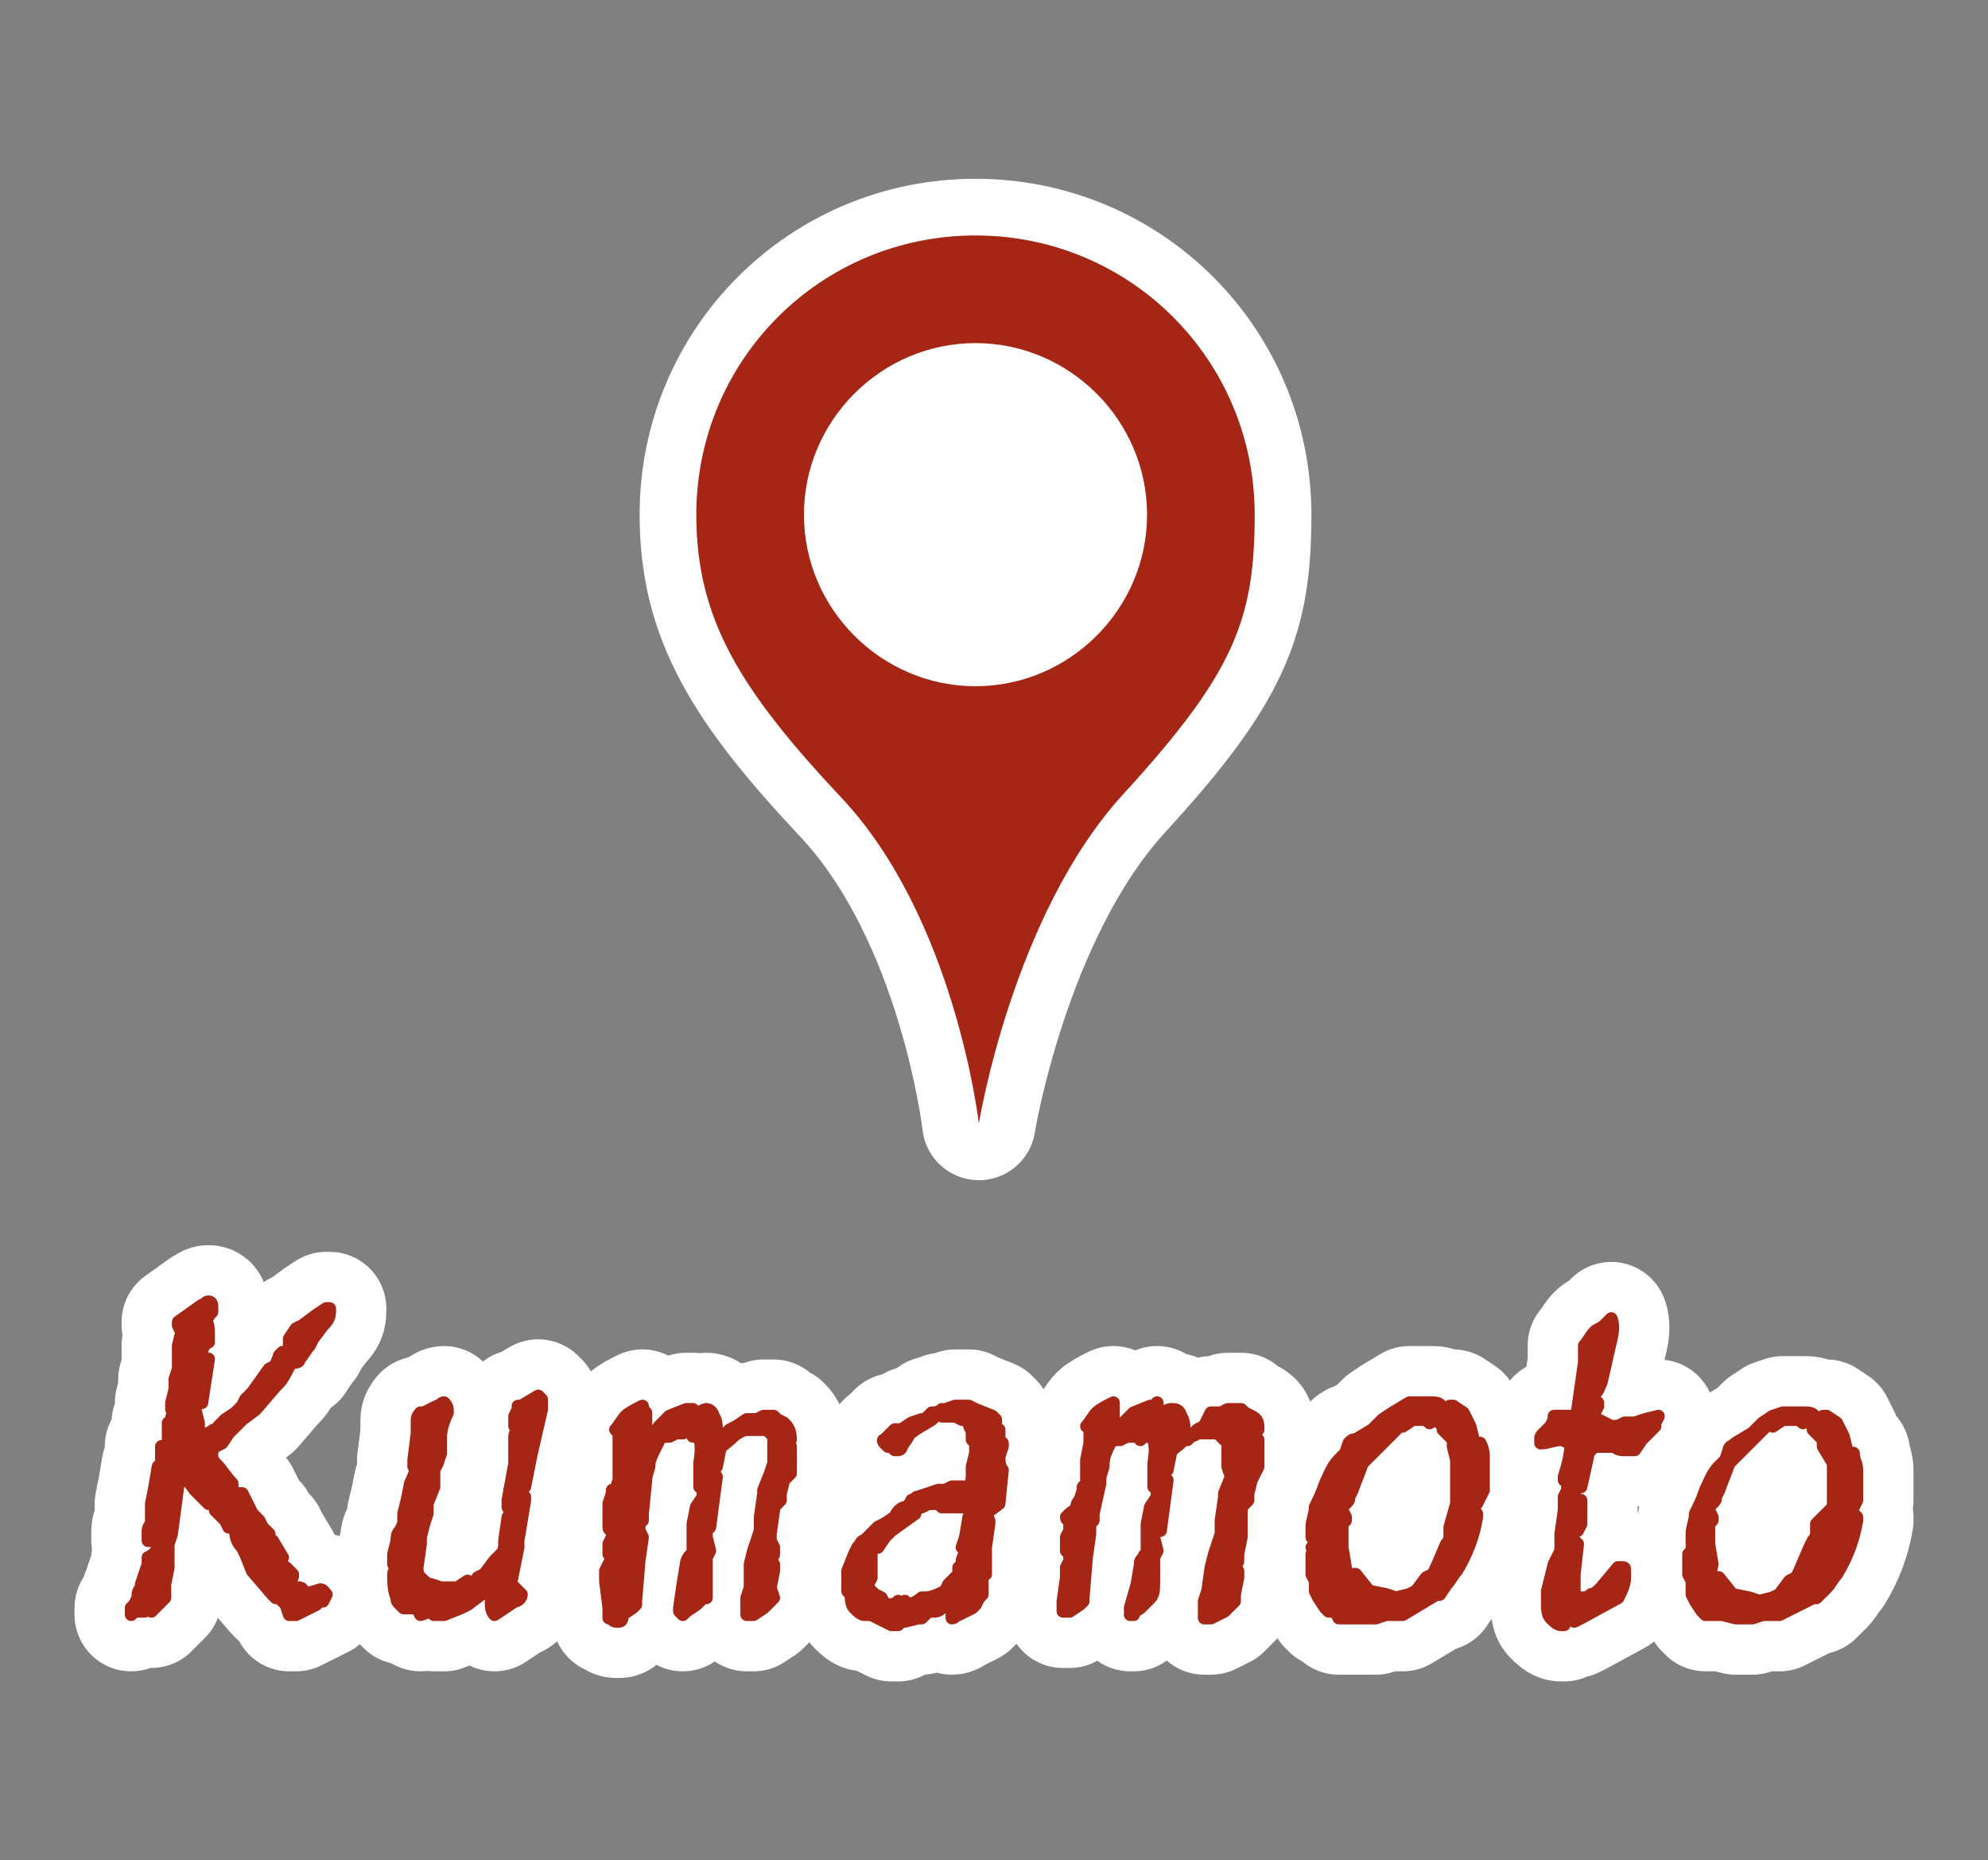
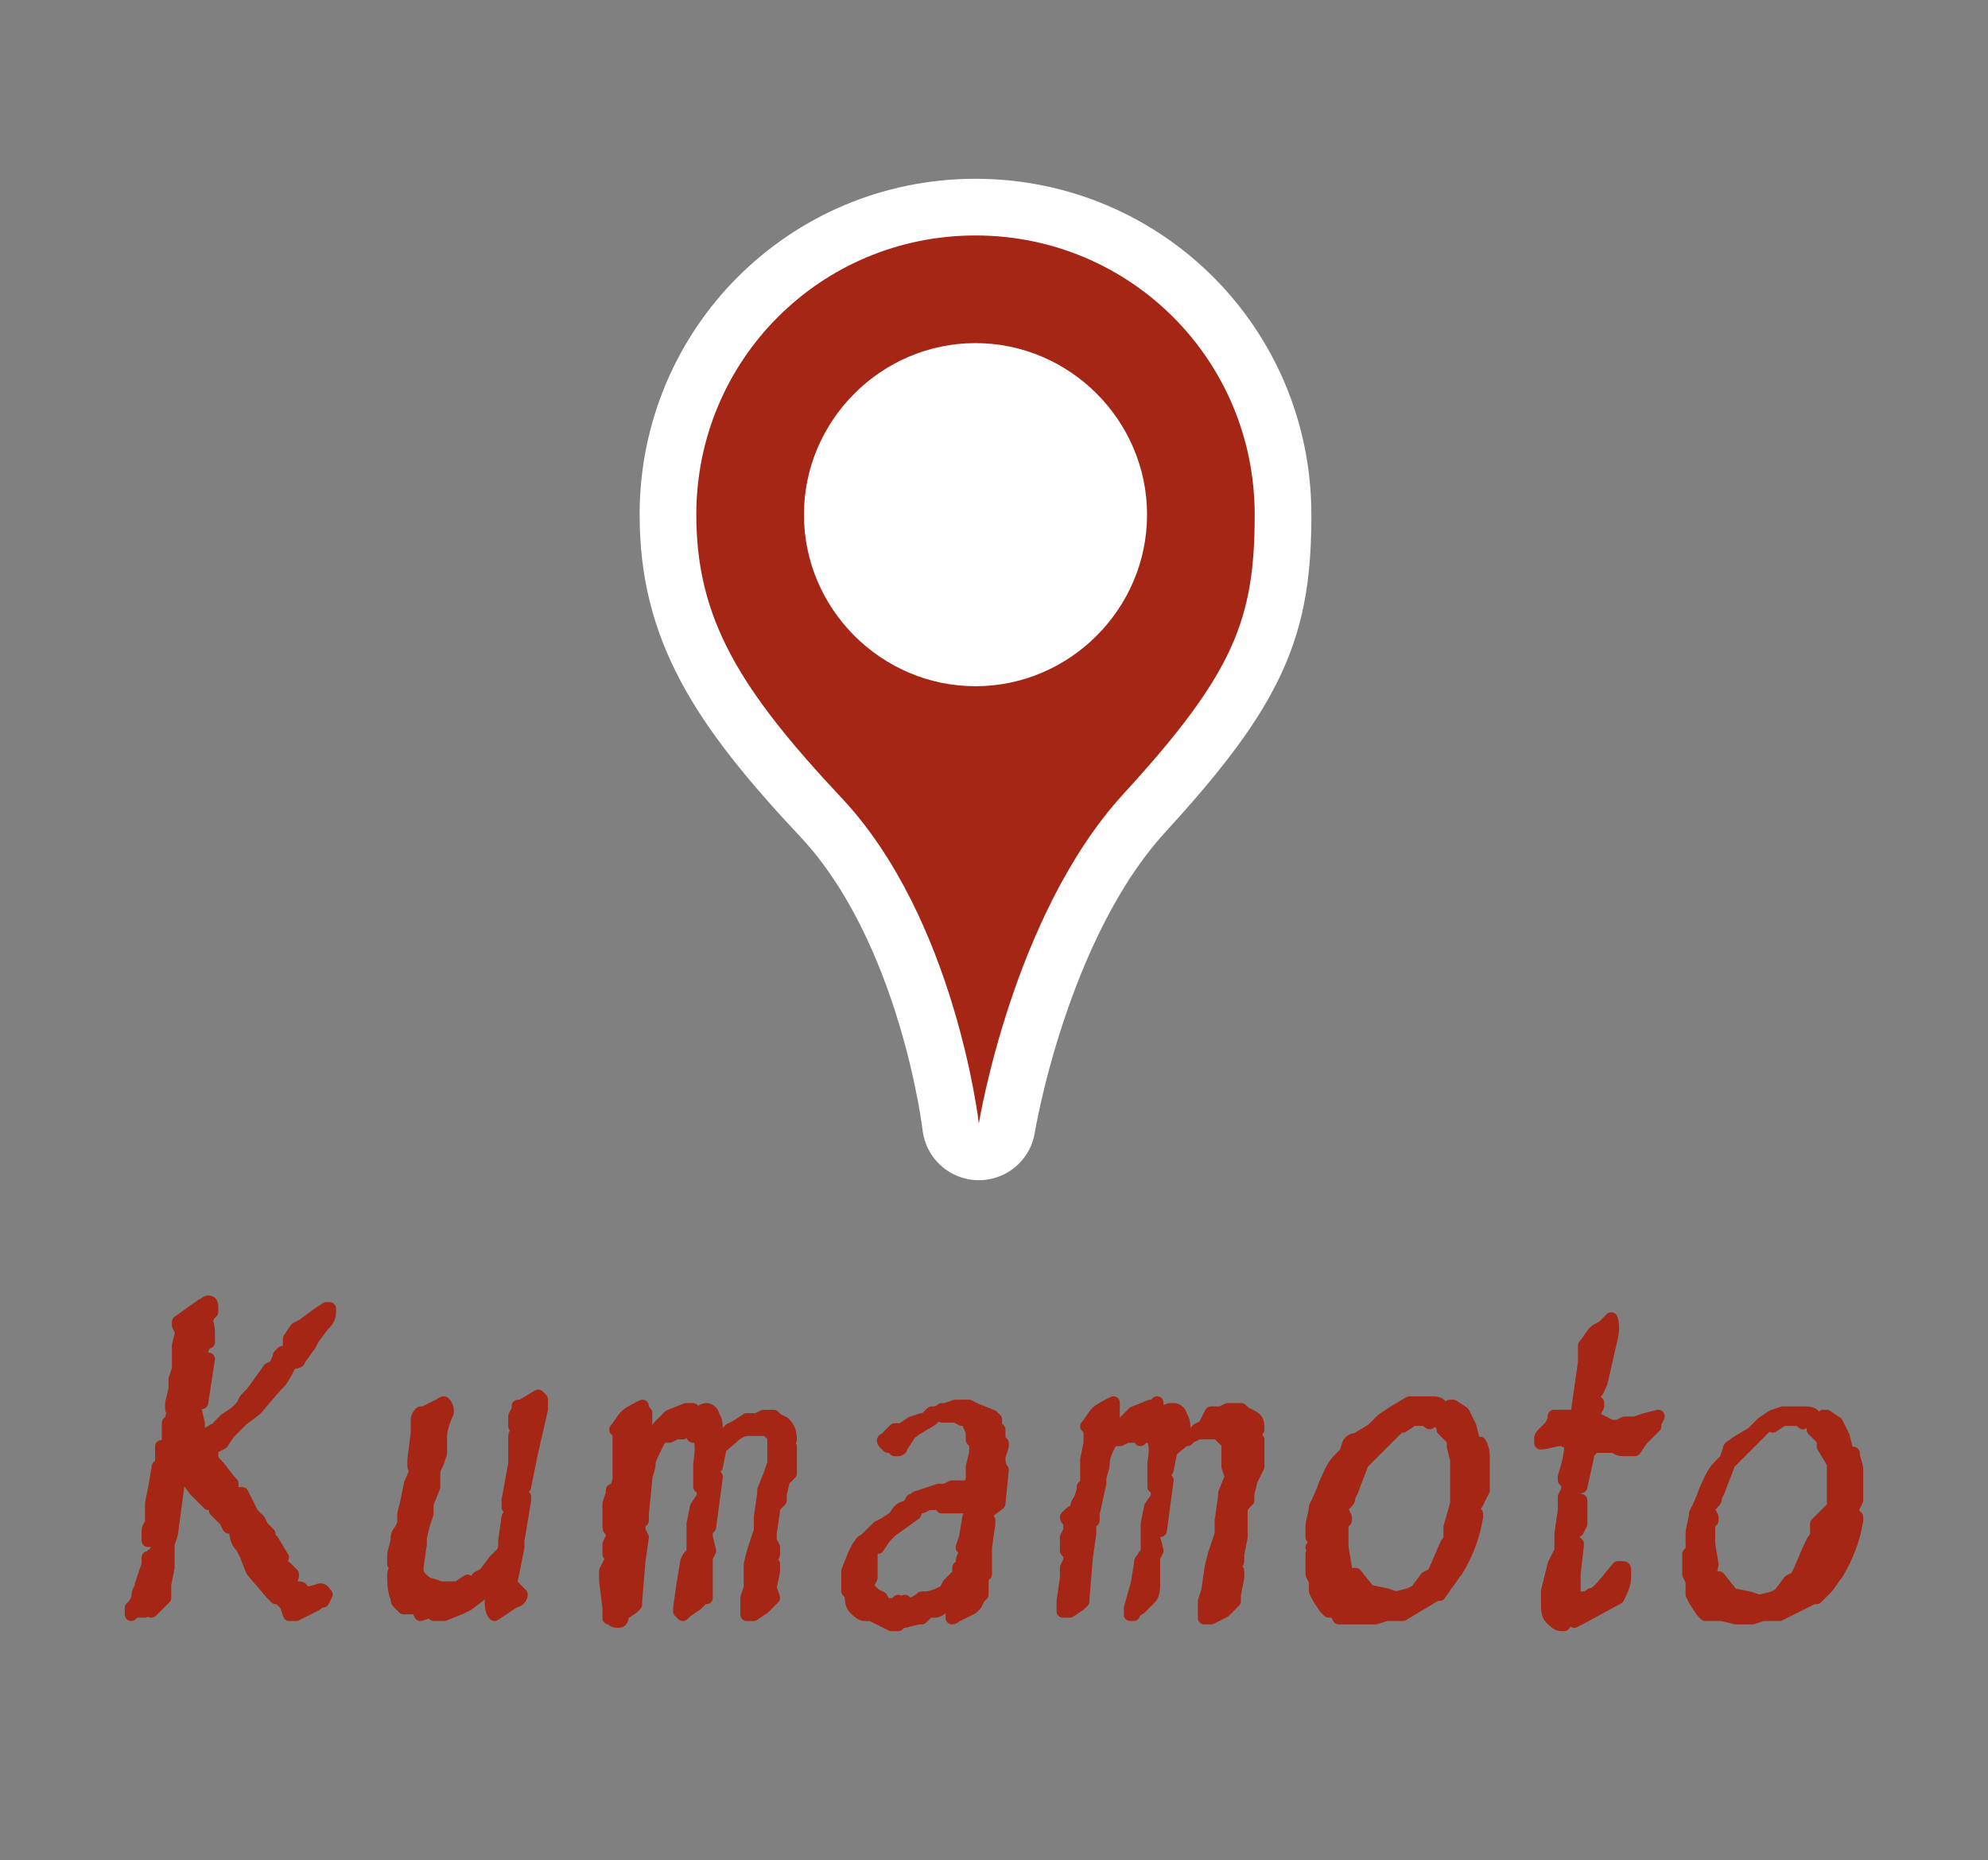
<svg xmlns="http://www.w3.org/2000/svg" version="1.1" id="レイヤー_1" x="0px" y="0px" viewBox="0 0 59.1 55.3" style="enable-background:new 0 0 59.1 55.3;" xml:space="preserve">
  <rect x="0" y="0" width="59.1" height="55.3" fill="#808080" stroke="none" />
  <style type="text/css">
	.st0{fill:none;}
	.st1{fill:#FFFFFF;stroke:#FFFFFF;stroke-width:3.37;stroke-linecap:round;stroke-linejoin:round;}
	.st2{fill:#A52615;}
	.st3{fill:#FFFFFF;}
	.st4{fill:#A52615;stroke:#A52615;stroke-width:0.38;stroke-linecap:round;stroke-linejoin:round;}
</style>
-   <path class="st0" d="M0,0h59.1v55.3H0V0z" />
-   <path class="st1" d="M9.7,47.4l-0.1,0.2l0,0l0,0c-0.1,0-0.1,0-0.2,0.1C9.2,47.8,9,47.9,8.8,48H8.7L8.7,48l-0.1,0l-0.1-0.3l-0.1-0.1  l-0.1-0.1H8.2l-0.1-0.1l-0.6-0.7l-0.2-0.5L7.2,46c-0.2-0.2-0.2-0.4-0.2-0.6H6.8l-0.1-0.2L6.5,45c0,0-0.1-0.1-0.1-0.1v-0.4  c-0.1,0.1-0.2,0.2-0.2,0.2l0,0L6,44.5l-0.2-0.2l-0.3-0.4l-0.1-0.1l-0.1,0.3l-0.2,1.5L5,45.9l0,0v0.7l-0.1,0.5v0.1l0,0v0.3l-0.2,0.2  l-0.2,0.2v-0.1l-0.2,0.1H4L3.9,48v-0.2L4,47.7c0.1-0.2,0.1-0.2,0.1-0.3c0,0,0-0.1,0.1-0.2v-0.1l0.2-0.6v-0.2c0.1,0,0.1-0.1,0.2-0.1  c0-0.1,0.1-0.1,0.1-0.2v-0.2H4.4v-0.3c0-0.1,0.1-0.2,0.1-0.2v-0.2c0-0.1,0-0.2,0-0.3v-0.1l0.1-0.5l0.1-0.6l0.1-0.1v-0.5L5.1,43  L5,42.9v-0.6c0.1,0,0.1-0.1,0.1-0.1c0-0.1,0-0.1,0.1-0.2l-0.1-0.1v-0.2l0.1-0.4V41l0.1-0.3l0-0.2V40l0.1-0.4l-0.1-0.2v-0.1L6,38.8  c0.1,0,0.1-0.1,0.2-0.1c0.1,0,0.1,0.1,0.1,0.2v0.1c0,0-0.1,0.1-0.1,0.1c0,0,0,0.1-0.1,0.1c0.1,0.2,0.1,0.3,0.1,0.5v0.2  c-0.1,0-0.2,0.2-0.2,0.3c0,0.1,0,0.2,0.2,0.2l-0.2,1.3c-0.1,0-0.2,0.1-0.2,0.2l0,0l0.1,0.4v0.2l-0.1,0.5l-0.1,0.2l-0.1,0.1h0.2  l0.2-0.1L6,42.8c0.1-0.1,0.1-0.1,0.2-0.2c0.1,0,0.1-0.1,0.2-0.1c0,0,0.1,0,0.1-0.1l0.1-0.1l0.1-0.1L7,42l0.2-0.2l0.1-0.2l0.2-0.2  l0.5-0.7l0.2-0.1c0-0.1,0.1-0.2,0.1-0.3l0.1-0.1h0.1c0,0,0.1,0,0.1-0.1v-0.3l0.2-0.3L9,39.4l0.4-0.3l0.3-0.2l0,0c0,0,0,0,0.1,0  c0,0,0,0.1,0,0.1c0,0.2-0.1,0.3-0.2,0.4l-0.3,0.4L9.2,40c-0.1,0.1-0.2,0.3-0.3,0.4c0,0.1-0.1,0.1-0.2,0.1l-0.1,0.1  c-0.1,0.2-0.2,0.4-0.3,0.5l-0.1,0.1l-0.6,0.7l-0.4,0.3l-0.4,0.4l-0.2,0.3L6.4,43l-0.1,0.1c0,0,0,0.1,0,0.1v0.1  c0,0.1,0.1,0.2,0.1,0.2c0.2,0.2,0.3,0.4,0.5,0.6l0,0l0,0v0.3h0.3L7.5,45l0.2,0.2l0.1,0.2c0.1,0.1,0.1,0.1,0.2,0.2c0,0.1,0,0.1,0,0.2  h0.1l0.3,0.5l-0.1,0.3h0.2l0.1,0.1l0.1,0.1c0,0.1,0,0.1-0.1,0.2c0,0.1,0,0.1,0,0.2c0,0.1,0,0.1,0.1,0.1c0,0,0.1,0,0.1,0v-0.1h0.1  c0,0,0.1,0,0.1,0.1v0.1l0,0l0.4-0.1l0,0C9.6,47.2,9.6,47.3,9.7,47.4z M15.5,47.4c0,0.1-0.1,0.2-0.2,0.2L14.7,48  c-0.1-0.1-0.1-0.3-0.1-0.4l0.1-0.4h-0.1l-0.3,0.2l-0.4,0.3l-0.2,0.1L13.2,48L13,48h-0.1l-0.1-0.1L12.5,48l-0.1-0.2L12,47.8  c0,0-0.1-0.1-0.1-0.1c-0.1-0.1-0.1-0.1-0.1-0.2c-0.1-0.2-0.1-0.5-0.1-0.7c0-0.1,0.1-0.2,0.1-0.2l-0.1-0.1v-0.3l0.1-0.4  c0-0.1,0-0.2,0.1-0.3l0.1-0.2V45l0.1-0.4l0.1-0.5c0,0,0.1-0.2,0.2-0.5v-0.1l-0.1,0.1v-0.2l0.1-0.8c0-0.1,0-0.2,0-0.3v-0.1  c0-0.1,0.1-0.2,0.1-0.2h0.1l0.4-0.2c0.1,0,0.1-0.1,0.2-0.1c0,0,0.1,0.1,0.1,0.2V42c-0.1,0.2-0.2,0.5-0.2,0.7v0.5l-0.1,0.3l-0.1,0.2  v0.1c0,0.1,0,0.1,0,0.2v0.2l-0.2,0.5V45l-0.1,0.3l-0.1,0.4v0.2l-0.1,0.7c0,0.1,0,0.2,0.1,0.3c0.1,0.1,0.2,0.2,0.3,0.2l0.3,0.1  c0.1,0,0.2,0,0.3,0c0.1,0,0.1,0,0.2,0l0.3-0.2l0.2,0.1c0.1,0,0.1-0.1,0.1-0.2l0.2-0.1l0.3-0.4l0.2-0.2c0.1-0.1,0.1-0.2,0.1-0.4  l0.1-0.7l0.1-0.1l-0.1-0.2v-0.2l0.2-1.1v-0.8c0-0.1,0.1-0.2,0.1-0.2v-0.1h-0.1v-0.3l0.1-0.2v-0.1h0.1l0.5-0.3l0,0c0,0,0,0,0.1,0.1  c0,0.1,0,0.2,0,0.3l-0.3,1.3l-0.2,1l-0.1-0.1c0,0.1-0.1,0.2-0.1,0.3v0.1c0,0,0.1,0,0.1,0c0,0,0,0,0.1,0c0,0,0,0,0,0.1l-0.2,1.2v0.2  L15.2,47v0.1L15.5,47.4z M23,47.5l-0.1,0.1l-0.2,0.2L22.4,48h-0.2v-0.5l0.1-0.3l0-0.7l0.1-0.4l0.1-0.3l0.1-0.3l0,0  c0-0.1,0-0.1,0-0.2v-0.2l0.1-0.7c0,0,0-0.1,0-0.1l0.2-0.5l0.1-0.3v-0.8l-0.2-0.2h-0.2c-0.1,0-0.2,0-0.4,0c-0.1,0-0.3,0.1-0.4,0.2  c-0.2,0.2-0.4,0.3-0.4,0.4l-0.1,0.5l-0.1,0.1l0,0l0,0c0,0.1,0,0.2,0.1,0.2l-0.2,1.5l-0.1,0.1H21v0.2l0.1,0.4L21,46.3v0.1  c0,0.2,0,0.3,0,0.5c0,0.2,0,0.3,0,0.5c0,0,0,0,0,0.1l-0.1,0l-0.2,0.2l-0.3,0.2L20.3,48l-0.1-0.1v-0.1l0.1-0.7l0.1-0.6  c0-0.1,0.1-0.3,0.2-0.3v-0.7l0-0.2l0.1-0.5l0.2-0.3c0,0,0-0.1,0-0.1c0-0.1,0-0.2-0.1-0.2h0v-0.3l0-0.3v-0.1c0.1-0.6,0-0.8-0.1-0.8  l-0.1,0l-0.1-0.2h-0.1l-0.1,0.1h-0.2l-0.2,0.1h-0.2l-0.1,0.1l-0.1,0.2c-0.1,0.2-0.2,0.4-0.2,0.5c0,0.2-0.1,0.3-0.1,0.5V44L19.1,45  v0.2l-0.1,0.1v0.2l0.1,0.2l-0.1,0.7l-0.1,1.2c0,0,0,0.1,0,0.1c0,0-0.1,0.1-0.1,0.1l-0.3,0.2c0,0.1,0,0.2-0.1,0.2  c-0.1,0-0.2,0-0.2-0.1l0,0c0,0-0.1,0-0.1,0v-0.3L18,47v-0.3l0.1-0.2l0.1-0.2l-0.1-0.1v-0.3l0.1-0.2l0-0.1v-0.1c0,0-0.1,0-0.1-0.1  c0-0.1,0-0.2,0-0.4c0-0.1,0-0.2,0-0.3l0.1-0.3v-0.1h0.1l0.1-0.3v-0.5l0-0.5v-0.4l0,0l-0.1-0.1c0.1-0.1,0.2-0.3,0.3-0.4  c0.1-0.1,0.3-0.2,0.5-0.3c0,0.1,0.1,0.2,0.1,0.2c0,0.1,0,0.2,0,0.2l0,0.2l0,0.3h0.2l0.2-0.3l0.1-0.1l0.2-0.2l0.5-0.2h0.1l0.1,0  c0,0.1,0,0.2,0,0.3h0.2V42c0.1-0.1,0.2-0.1,0.2-0.1H21c0.1,0,0.2,0.1,0.2,0.2c0.1,0.1,0.1,0.3,0.1,0.5c0,0,0,0.1,0,0.1  c0,0,0,0.1,0.1,0.1l0.1-0.1l0.2-0.2l0.2-0.1l0.3-0.2h0.3l0.2-0.1H23l0.1,0.1l0.2,0.1c0.1,0.1,0.2,0.2,0.2,0.5c0,0-0.1,0.1-0.1,0.2  c0,0,0,0,0,0l0,0c0,0,0,0,0.1,0v0.8L23.3,44l-0.1,0.4v0.2l-0.1,0.1c0,0-0.1,0.1-0.1,0.2l-0.1,0.7v0.2l0,0l0.1,0.2l0,0v0.2  c0,0.1-0.1,0.1-0.1,0.1v0.2h0.1v0.2l-0.1,0.5L23,47.5z M29.2,47.4l-0.1,0.1L29,47.7l-0.1,0.1l-0.2,0.1L28.5,48  c-0.1,0-0.1,0.1-0.2,0.1c0,0,0,0,0,0c0,0,0-0.1,0-0.1c0-0.1,0.1-0.2,0.1-0.3c0-0.1,0.1-0.2,0.1-0.2l-0.1,0.1l-0.4,0.2  c-0.1,0.1-0.2,0.1-0.2,0.1h-0.2l-0.2,0.2h-0.1l-0.4,0.1h-0.1l-0.1,0.1h-0.2L25.9,48h-0.2c-0.1,0-0.2-0.1-0.3-0.2  c-0.1-0.1-0.1-0.3-0.1-0.4l-0.1-0.1v-0.6l0.2-0.5l0.1-0.2c0.1-0.1,0.1-0.2,0.2-0.2l0.4-0.4l0.2-0.1l0.3-0.2l0,0  c0.1-0.2,0.2-0.3,0.4-0.3H27c0-0.1,0.1-0.1,0.1-0.2c0.1,0,0.1-0.1,0.2-0.1l0.6-0.2h0.2l0.2-0.1h0.4c0.1,0,0.2-0.1,0.2-0.3l0,0v-0.3  l0.1-0.4c0-0.1,0-0.2,0-0.3c0,0-0.1-0.1-0.1-0.1v-0.2c0-0.1-0.1-0.2-0.1-0.3c-0.1-0.1-0.1-0.1-0.2-0.1l-0.2-0.1h-0.4c0,0,0,0,0-0.1  c0,0,0-0.1,0-0.1l-0.1,0.1l-0.2,0.2l-0.5,0.3c-0.1,0.1-0.2,0.1-0.2,0.2L26.8,43c0,0.1-0.1,0.1-0.1,0.1h-0.1L26.5,43h-0.1  c0,0-0.1-0.1-0.1-0.1c0,0-0.1-0.1,0-0.1l0,0l0.1-0.1l0.2-0.2h0.2l0.3-0.2l0.3-0.1h0.1l0.2-0.2h0.1l0.6-0.2h0.4l0.2,0.1l0.5,0.2  l0.1,0.1v0.1l-0.1,0.1c0,0.2,0,0.2,0.1,0.2l0,0l0.1-0.1l0,0c0,0,0,0,0,0.1l0,0.2l0.1,0.1V43l-0.1,0.3c0,0.1,0,0.3,0.1,0.4l-0.1,1  L29.3,45l0.1,0.2v0.1L29.3,46l0,0.5v0.3h-0.1v0.2c0,0,0,0.1,0,0.1c0,0.1,0,0.1,0,0.2L29.2,47.4z M28.7,46.2c0,0,0-0.1-0.1-0.2  l0.1-0.3l0.1-0.6l0.1-0.2l-0.1-0.1H28l-0.1-0.2l-0.1,0.1h-0.2l-0.2,0.1l-0.1-0.1L27.2,45l-0.7,0.5l-0.2,0.2l-0.2,0.3L25.9,46  c0,0,0,0.1,0,0.1v0.8l-0.2,0.4l0,0.1l0.1-0.2c0,0,0.1,0.1,0.1,0.1c0,0,0.1,0.1,0.1,0.1l0.2,0.1l0.1,0.2l0.3,0l0.1-0.1l0.1,0.1  l0.1-0.1h0l0.1,0.1c0.1,0,0.3-0.1,0.4-0.2l0,0l0.1,0c0.2,0,0.4-0.1,0.6-0.2l0.1-0.2l0.3-0.3v-0.2c0,0,0.1,0,0.1-0.1  C28.6,46.4,28.6,46.3,28.7,46.2z M36.7,47.6l-0.1,0.1l-0.2,0.2L36,48.1h-0.2v-0.5l0.1-0.3l0.1-0.7l0.1-0.4l0.1-0.3l0.1-0.3l0,0  c0-0.1,0-0.1,0-0.2v-0.2l0.1-0.7c0,0,0-0.1,0-0.1l0.2-0.5l-0.1-0.3v-0.8l-0.1,0l-0.2-0.2H36c-0.1,0-0.2,0-0.4,0  c-0.1,0.1-0.3,0.1-0.4,0.2c-0.2,0.2-0.4,0.3-0.4,0.4l-0.1,0.5l-0.1,0.1l0,0c0,0.1,0,0.2,0.1,0.2l-0.2,1.5c0,0-0.1,0-0.1,0h-0.1v0.2  l0.1,0.4l-0.1,0.2V47c0,0.2,0,0.4-0.1,0.5l0,0l-0.1,0.1l-0.2,0.2l-0.3,0.2L33.7,48l-0.1-0.1v-0.1l0.2-0.7l0.1-0.6  c0-0.1,0-0.1,0.1-0.2c0-0.1,0.1-0.1,0.1-0.1v-0.7l0-0.2l0.1-0.5l0.2-0.3c0,0,0-0.1,0-0.1v-0.2h-0.1v-0.7c0.1-0.6,0-0.8-0.2-0.8  c-0.1,0-0.1,0-0.2,0.1v-0.2h-0.1l-0.1,0.1h-0.2l-0.2,0.1h-0.2l-0.1,0.1L33,42.9c-0.1,0.2-0.2,0.4-0.2,0.6c0,0.2-0.1,0.3-0.1,0.5v0.1  L32.5,45v0.2l-0.1,0.1v0.1l0,0.2l-0.1,0.7l-0.1,1.2l0,0.1c0,0-0.1,0.1-0.1,0.1l-0.3,0.2c0,0-0.1,0-0.1,0c0,0-0.1,0-0.1,0v-0.3  l0.1-0.7v-0.3l0.1-0.2v-0.2l-0.1-0.1v-0.4l0.1-0.2l0-0.1v-0.2c0,0-0.1,0-0.1-0.1c0.1-0.1,0.2-0.2,0.3-0.2c0-0.1,0-0.2,0.1-0.3  l0.1-0.3v-0.1h0.1l0-0.3v-0.5l0.1-0.5v-0.5v0.1l-0.1-0.1c0.1-0.1,0.2-0.3,0.3-0.4c0.1-0.1,0.3-0.2,0.5-0.3c0,0.1,0,0.2,0,0.3  c0,0.1,0,0.2,0,0.2v0.2l-0.1,0.3l0.2-0.1l0.2-0.3l0.1-0.1l0.2-0.2l0.5-0.2h0.1l0.1-0.1c0,0.1,0,0.2,0,0.3h0.2V42  c0.1-0.1,0.2-0.1,0.2-0.1h0.1c0.1,0,0.2,0.1,0.2,0.2c0.1,0.1,0.1,0.3,0.1,0.4c0,0,0,0.1,0,0.2c0,0,0,0.1,0.1,0.1l0.1-0.1l0.2-0.2  l0.2-0.1L36,42h0.3l0.2-0.1h0.4L37,42l0.2,0.1c0.2,0.1,0.2,0.2,0.2,0.4c0,0-0.1,0.1-0.1,0.2c0,0,0,0,0,0.1l0,0c0,0,0,0,0.1,0v0.8  L37.2,44l-0.1,0.4v0.2l-0.1,0.1c0,0-0.1,0.1-0.1,0.2l0,0.6v0.2l0,0l-0.1,0.5v0.2c0,0.1-0.1,0.1-0.1,0.1v0.2h0.1v0.2l-0.1,0.5  L36.7,47.6z M44,44.5L44,44.5l-0.1,0.2l-0.1,0.1c0,0,0,0.1,0,0.1c0,0,0,0.1,0.1,0.1v0.1c-0.1,0.6-0.3,1.1-0.6,1.6  c-0.1,0.1-0.2,0.3-0.3,0.4l-0.2,0.3l-0.1,0L41.7,48h-0.5l-0.3,0.1h-0.5L40,48.1h-0.2l-0.1-0.2h-0.2l-0.1-0.1l-0.2-0.3l-0.1-0.2  c0,0,0-0.1,0-0.1V47L39,46.8v-0.6h0.1c0-0.1,0-0.1-0.1-0.2l0.1-0.1v-0.1L39,45.7v-0.3c0-0.2,0.1-0.4,0.1-0.6  c0.1-0.2,0.2-0.4,0.3-0.7c0.1-0.2,0.2-0.5,0.4-0.7l0.2-0.2l0.1-0.3c0.1-0.1,0.1-0.1,0.2-0.1l0.5-0.3l0.3-0.3l0.3-0.2l0.5-0.3h0.7  c0.2,0,0.3,0.1,0.2,0.2s0.1,0.1,0.1,0.1s0.1-0.1,0.2-0.2l0.1,0l0.3,0.2l0.1,0.2l0.1,0.2l0.1,0.4c0,0.1,0.1,0.1,0.2,0.1  c0.1,0.2,0.1,0.3,0.1,0.5v0.9L44,44.5z M43.3,44.7v-1.2l0,0c0,0,0-0.1,0-0.1L43.2,43v-0.2l-0.3-0.3c0-0.1,0-0.1-0.1-0.2  c0,0,0-0.1-0.1-0.1c-0.1,0-0.1,0-0.2,0.1c0,0-0.1-0.1-0.2-0.1H42l-0.3,0.2v-0.1l-0.1,0.1l-0.3,0.3l-0.7,0.7l-0.1,0.1  c-0.1,0.3-0.2,0.5-0.3,0.8l-0.1,0.2l0,0c0,0.1,0,0.1-0.1,0.2c0,0-0.1,0.1-0.1,0.1v0.1l0.1,0.2v0.1c-0.1,0.1-0.2,0.2-0.2,0.2v0.1  c0,0,0.1-0.1,0.1-0.1l0,0V46l0.1,0.6L40,46.9c0,0,0,0,0.1,0c0.1,0,0.1,0,0.1-0.1h0.1l0.4,0.5l0.5,0.1l0.3,0.1l0.4-0.1l0.2-0.1  l0.3-0.4l0.2-0.1l0.1-0.2l0.3-0.7l0,0c0,0,0.1-0.1,0.1-0.2l0,0v-0.3L43.3,44.7z M49.3,42.1l-0.1,0.2v0.1l-0.4,0.4l-0.2,0.3h-0.3  c-0.1,0-0.2,0-0.3-0.1h-0.1l0,0h-0.3l-0.2,0c0,0-0.1,0-0.1,0.1c0,0-0.1,0.1-0.1,0.1c0,0,0,0.1,0,0.1l-0.2,0.9  c-0.1,0-0.2,0.1-0.2,0.2v0.2h0.2L47,45.1v0.2l-0.1,0.2c0,0,0,0-0.1,0c-0.1,0-0.1,0-0.1,0.2c0,0.1,0,0.1,0,0.2  c0.1-0.1,0.1-0.1,0.1-0.1s0,0,0.1,0.1l-0.1,0.9v0.4c0,0.1,0,0.2,0,0.2c0,0.1,0.1,0.1,0.2,0.1H47c0.1,0,0.2,0,0.3-0.1  c0.1,0,0.2-0.1,0.3-0.2l0.5-0.6c0,0,0.1,0,0.1,0c0.1,0,0.1,0,0.1,0.1l0,0.2c0,0.2-0.1,0.4-0.2,0.6l-1.1,0.6l-0.2,0.1l-0.1-0.1h-0.1  l-0.1,0.2h-0.1c-0.1,0-0.2-0.1-0.3-0.2C46,48,46,47.8,46,47.7v-0.4l0.1-0.4l0.1-0.4l0.2-0.4v-0.5l0.1-0.7v-0.4l0,0l0.1-0.2v-0.1  c0-0.1,0-0.2-0.1-0.2v-0.1c0.1-0.3,0.2-0.7,0.2-1c-0.1,0-0.2-0.1-0.3-0.1c-0.2,0-0.4,0.1-0.6,0.1c0,0,0-0.1,0-0.1  c0-0.1,0-0.1,0.1-0.2l0.2-0.2l0.1-0.2c0,0,0-0.1,0-0.1c0,0,0,0,0.1,0h0.6v-0.2l0.2-1.4V40c0.1-0.1,0.2-0.3,0.3-0.4  c0.1-0.1,0.2-0.1,0.3-0.2c0.1-0.1,0.2-0.2,0.2-0.2s0.1,0.2,0,0.6c-0.1,0.4-0.2,0.9-0.3,1.3c-0.1,0.2-0.1,0.3-0.2,0.3l0,0.3h0.1  c0,0,0,0.1,0,0.1L47.4,42v0.2h0.1l0.4,0.2H48c0,0,0.1,0,0.1,0l0.2-0.1h0.3l0.3-0.1L49.3,42.1L49.3,42.1z M55.2,44.6L55.2,44.6  l-0.1,0.2l-0.1,0.1c0,0,0,0.1,0.1,0.1c0,0,0,0,0.1,0.1v0.1c-0.1,0.6-0.3,1.1-0.6,1.6c-0.1,0.1-0.2,0.3-0.3,0.4L54,47.5h-0.1L52.9,48  h-0.5l-0.3,0.1h-0.4l-0.1,0l-0.4-0.1H51L50.9,48h-0.2l-0.1-0.1l-0.2-0.3l-0.1-0.2v-0.4l-0.1-0.2v-0.6l0.1-0.1c0,0,0-0.1,0-0.1  c0,0,0.1-0.1,0.1-0.1V46l-0.1-0.1v-0.3c0-0.2,0.1-0.4,0.1-0.6c0.1-0.2,0.2-0.4,0.3-0.7c0.1-0.2,0.2-0.5,0.4-0.7l0.2-0.2l0.1-0.3  c0-0.1,0.1-0.1,0.2-0.2l0.5-0.3l0.3-0.3l0.3-0.2L53,42h0.7c0.2,0,0.3,0.1,0.2,0.2s0.1,0.1,0.1,0.1s0.1-0.1,0.2-0.2h0.1l0.3,0.2  l0.1,0.2l0.1,0.2l0.1,0.4c0,0.1,0.1,0.1,0.2,0.1c0,0.2,0.1,0.3,0.1,0.5v0.9L55.2,44.6z M54.5,44.8v-1.2l0,0v-0.1L54.2,43v-0.2  l-0.3-0.3l0-0.2c0,0,0-0.1-0.1-0.1c-0.1,0-0.1,0-0.2,0.1c0,0-0.1-0.1-0.2-0.1H53l-0.3,0.2l-0.1-0.1l-0.1,0.1l-0.3,0.3l-0.7,0.7  l-0.1,0.1c-0.1,0.3-0.2,0.5-0.3,0.8L51,44.5v0c0,0.1,0,0.1-0.1,0.2c0,0-0.1,0.1-0.1,0.1v0.1l0,0l0.1,0.2v0.1  c-0.1,0.1-0.1,0.1-0.2,0.2v0.1c0,0,0.1-0.1,0.1-0.1s0,0,0,0v0.5l0.1,0.6L50.8,47h0.1c0.1,0,0.1,0,0.1-0.1h0.1l0.4,0.5l0.5,0.1  l0.3,0.1l0.4-0.1l0.2-0.1l0.3-0.4l0.2-0.1l0.1-0.2l0.3-0.7l0.1-0.2c0,0,0.1-0.1,0.1-0.2l0,0v-0.3L54.5,44.8z" />
  <path class="st1" d="M37.3,15.3c0-4.6-3.7-8.3-8.3-8.3c-4.6,0-8.3,3.7-8.3,8.3c0,3.1,1.3,5.2,4.3,8.4c3.4,3.6,4.1,9.7,4.1,9.7  s1-6.2,4.3-9.8S37.3,18.4,37.3,15.3z" />
  <path class="st2" d="M37.3,15.3c0-4.6-3.7-8.3-8.3-8.3c-4.6,0-8.3,3.7-8.3,8.3c0,3.1,1.3,5.2,4.3,8.4c3.4,3.6,4.1,9.7,4.1,9.7  s1-6.2,4.3-9.8S37.3,18.4,37.3,15.3z" />
  <path class="st3" d="M34.1,15.3c0,2.8-2.3,5.1-5.1,5.1c-2.8,0-5.1-2.3-5.1-5.1s2.3-5.1,5.1-5.1c0,0,0,0,0,0  C31.8,10.2,34.1,12.5,34.1,15.3z" />
  <path class="st4" d="M9.7,47.4l-0.1,0.2l0,0l0,0c-0.1,0-0.1,0-0.2,0.1C9.2,47.8,9,47.9,8.8,48H8.7L8.7,48l-0.1,0l-0.1-0.3l-0.1-0.1  l-0.1-0.1H8.2l-0.1-0.1l-0.6-0.7l-0.2-0.5L7.2,46c-0.2-0.2-0.2-0.4-0.2-0.6H6.8l-0.1-0.2L6.5,45c0,0-0.1-0.1-0.1-0.1v-0.4  c-0.1,0.1-0.2,0.2-0.2,0.2l0,0L6,44.5l-0.2-0.2l-0.3-0.4l-0.1-0.1l-0.1,0.3l-0.2,1.5L5,45.9l0,0v0.7l-0.1,0.5v0.1l0,0v0.3l-0.2,0.2  l-0.2,0.2v-0.1l-0.2,0.1H4L3.9,48v-0.2L4,47.7c0.1-0.2,0.1-0.2,0.1-0.3c0,0,0-0.1,0.1-0.2v-0.1l0.2-0.6v-0.2c0.1,0,0.1-0.1,0.2-0.1  c0-0.1,0.1-0.1,0.1-0.2v-0.2H4.4v-0.3c0-0.1,0.1-0.2,0.1-0.2v-0.2c0-0.1,0-0.2,0-0.3v-0.1l0.1-0.5l0.1-0.6l0.1-0.1v-0.5L5.1,43  L5,42.9v-0.6c0.1,0,0.1-0.1,0.1-0.1c0-0.1,0-0.1,0.1-0.2l-0.1-0.1v-0.2l0.1-0.4V41l0.1-0.3l0-0.2V40l0.1-0.4l-0.1-0.2v-0.1L6,38.8  c0.1,0,0.1-0.1,0.2-0.1c0.1,0,0.1,0.1,0.1,0.2v0.1c0,0-0.1,0.1-0.1,0.1c0,0,0,0.1-0.1,0.1c0.1,0.2,0.1,0.3,0.1,0.5v0.2  c-0.1,0-0.2,0.2-0.2,0.3c0,0.1,0,0.2,0.2,0.2l-0.2,1.3c-0.1,0-0.2,0.1-0.2,0.2l0,0l0.1,0.4v0.2l-0.1,0.5l-0.1,0.2l-0.1,0.1h0.2  l0.2-0.1L6,42.8c0.1-0.1,0.1-0.1,0.2-0.2c0.1,0,0.1-0.1,0.2-0.1c0,0,0.1,0,0.1-0.1l0.1-0.1l0.1-0.1L7,42l0.2-0.2l0.1-0.2l0.2-0.2  l0.5-0.7l0.2-0.1c0-0.1,0.1-0.2,0.1-0.3l0.1-0.1h0.1c0,0,0.1,0,0.1-0.1v-0.3l0.2-0.3L9,39.4l0.4-0.3l0.3-0.2l0,0c0,0,0,0,0.1,0  c0,0,0,0.1,0,0.1c0,0.2-0.1,0.3-0.2,0.4l-0.3,0.4L9.2,40c-0.1,0.1-0.2,0.3-0.3,0.4c0,0.1-0.1,0.1-0.2,0.1l-0.1,0.1  c-0.1,0.2-0.2,0.4-0.3,0.5l-0.1,0.1l-0.6,0.7l-0.4,0.3l-0.4,0.4l-0.2,0.3L6.4,43l-0.1,0.1c0,0,0,0.1,0,0.1v0.1  c0,0.1,0.1,0.2,0.1,0.2c0.2,0.2,0.3,0.4,0.5,0.6l0,0l0,0v0.3h0.3L7.5,45l0.2,0.2l0.1,0.2c0.1,0.1,0.1,0.1,0.2,0.2c0,0.1,0,0.1,0,0.2  h0.1l0.3,0.5l-0.1,0.3h0.2l0.1,0.1l0.1,0.1c0,0.1,0,0.1-0.1,0.2c0,0.1,0,0.1,0,0.2c0,0.1,0,0.1,0.1,0.1c0,0,0.1,0,0.1,0v-0.1h0.1  c0,0,0.1,0,0.1,0.1v0.1l0,0l0.4-0.1l0,0C9.6,47.2,9.6,47.3,9.7,47.4z M15.5,47.4c0,0.1-0.1,0.2-0.2,0.2L14.7,48  c-0.1-0.1-0.1-0.3-0.1-0.4l0.1-0.4h-0.1l-0.3,0.2l-0.4,0.3l-0.2,0.1L13.2,48L13,48h-0.1l-0.1-0.1L12.5,48l-0.1-0.2L12,47.8  c0,0-0.1-0.1-0.1-0.1c-0.1-0.1-0.1-0.1-0.1-0.2c-0.1-0.2-0.1-0.5-0.1-0.7c0-0.1,0.1-0.2,0.1-0.2l-0.1-0.1v-0.3l0.1-0.4  c0-0.1,0-0.2,0.1-0.3l0.1-0.2V45l0.1-0.4l0.1-0.5c0,0,0.1-0.2,0.2-0.5v-0.1l-0.1,0.1v-0.2l0.1-0.8c0-0.1,0-0.2,0-0.3v-0.1  c0-0.1,0.1-0.2,0.1-0.2h0.1l0.4-0.2c0.1,0,0.1-0.1,0.2-0.1c0,0,0.1,0.1,0.1,0.2V42c-0.1,0.2-0.2,0.5-0.2,0.7v0.5l-0.1,0.3l-0.1,0.2  v0.1c0,0.1,0,0.1,0,0.2v0.2l-0.2,0.5V45l-0.1,0.3l-0.1,0.4v0.2l-0.1,0.7c0,0.1,0,0.2,0.1,0.3c0.1,0.1,0.2,0.2,0.3,0.2l0.3,0.1  c0.1,0,0.2,0,0.3,0c0.1,0,0.1,0,0.2,0l0.3-0.2l0.2,0.1c0.1,0,0.1-0.1,0.1-0.2l0.2-0.1l0.3-0.4l0.2-0.2c0.1-0.1,0.1-0.2,0.1-0.4  l0.1-0.7l0.1-0.1l-0.1-0.2v-0.2l0.2-1.1v-0.8c0-0.1,0.1-0.2,0.1-0.2v-0.1h-0.1v-0.3l0.1-0.2v-0.1h0.1l0.5-0.3l0,0c0,0,0,0,0.1,0.1  c0,0.1,0,0.2,0,0.3l-0.3,1.3l-0.2,1l-0.1-0.1c0,0.1-0.1,0.2-0.1,0.3v0.1c0,0,0.1,0,0.1,0c0,0,0,0,0.1,0c0,0,0,0,0,0.1l-0.2,1.2v0.2  L15.2,47v0.1L15.5,47.4z M23,47.5l-0.1,0.1l-0.2,0.2L22.4,48h-0.2v-0.5l0.1-0.3l0-0.7l0.1-0.4l0.1-0.3l0.1-0.3l0,0  c0-0.1,0-0.1,0-0.2v-0.2l0.1-0.7c0,0,0-0.1,0-0.1l0.2-0.5l0.1-0.3v-0.8l-0.2-0.2h-0.2c-0.1,0-0.2,0-0.4,0c-0.1,0-0.3,0.1-0.4,0.2  c-0.2,0.2-0.4,0.3-0.4,0.4l-0.1,0.5l-0.1,0.1l0,0l0,0c0,0.1,0,0.2,0.1,0.2l-0.2,1.5l-0.1,0.1H21v0.2l0.1,0.4L21,46.3v0.1  c0,0.2,0,0.3,0,0.5c0,0.2,0,0.3,0,0.5c0,0,0,0,0,0.1l-0.1,0l-0.2,0.2l-0.3,0.2L20.3,48l-0.1-0.1v-0.1l0.1-0.7l0.1-0.6  c0-0.1,0.1-0.3,0.2-0.3v-0.7l0-0.2l0.1-0.5l0.2-0.3c0,0,0-0.1,0-0.1c0-0.1,0-0.2-0.1-0.2h0v-0.3l0-0.3v-0.1c0.1-0.6,0-0.8-0.1-0.8  l-0.1,0l-0.1-0.2h-0.1l-0.1,0.1h-0.2l-0.2,0.1h-0.2l-0.1,0.1l-0.1,0.2c-0.1,0.2-0.2,0.4-0.2,0.5c0,0.2-0.1,0.3-0.1,0.5V44L19.1,45  v0.2l-0.1,0.1v0.2l0.1,0.2l-0.1,0.7l-0.1,1.2c0,0,0,0.1,0,0.1c0,0-0.1,0.1-0.1,0.1l-0.3,0.2c0,0.1,0,0.2-0.1,0.2  c-0.1,0-0.2,0-0.2-0.1l0,0c0,0-0.1,0-0.1,0v-0.3L18,47v-0.3l0.1-0.2l0.1-0.2l-0.1-0.1v-0.3l0.1-0.2l0-0.1v-0.1c0,0-0.1,0-0.1-0.1  c0-0.1,0-0.2,0-0.4c0-0.1,0-0.2,0-0.3l0.1-0.3v-0.1h0.1l0.1-0.3v-0.5l0-0.5v-0.4l0,0l-0.1-0.1c0.1-0.1,0.2-0.3,0.3-0.4  c0.1-0.1,0.3-0.2,0.5-0.3c0,0.1,0.1,0.2,0.1,0.2c0,0.1,0,0.2,0,0.2l0,0.2l0,0.3h0.2l0.2-0.3l0.1-0.1l0.2-0.2l0.5-0.2h0.1l0.1,0  c0,0.1,0,0.2,0,0.3h0.2V42c0.1-0.1,0.2-0.1,0.2-0.1H21c0.1,0,0.2,0.1,0.2,0.2c0.1,0.1,0.1,0.3,0.1,0.5c0,0,0,0.1,0,0.1  c0,0,0,0.1,0.1,0.1l0.1-0.1l0.2-0.2l0.2-0.1l0.3-0.2h0.3l0.2-0.1H23l0.1,0.1l0.2,0.1c0.1,0.1,0.2,0.2,0.2,0.5c0,0-0.1,0.1-0.1,0.2  c0,0,0,0,0,0l0,0c0,0,0,0,0.1,0v0.8L23.3,44l-0.1,0.4v0.2l-0.1,0.1c0,0-0.1,0.1-0.1,0.2l-0.1,0.7v0.2l0,0l0.1,0.2l0,0v0.2  c0,0.1-0.1,0.1-0.1,0.1v0.2h0.1v0.2l-0.1,0.5L23,47.5z M29.2,47.4l-0.1,0.1L29,47.7l-0.1,0.1l-0.2,0.1L28.5,48  c-0.1,0-0.1,0.1-0.2,0.1c0,0,0,0,0,0c0,0,0-0.1,0-0.1c0-0.1,0.1-0.2,0.1-0.3c0-0.1,0.1-0.2,0.1-0.2l-0.1,0.1l-0.4,0.2  c-0.1,0.1-0.2,0.1-0.2,0.1h-0.2l-0.2,0.2h-0.1l-0.4,0.1h-0.1l-0.1,0.1h-0.2L25.9,48h-0.2c-0.1,0-0.2-0.1-0.3-0.2  c-0.1-0.1-0.1-0.3-0.1-0.4l-0.1-0.1v-0.6l0.2-0.5l0.1-0.2c0.1-0.1,0.1-0.2,0.2-0.2l0.4-0.4l0.2-0.1l0.3-0.2l0,0  c0.1-0.2,0.2-0.3,0.4-0.3H27c0-0.1,0.1-0.1,0.1-0.2c0.1,0,0.1-0.1,0.2-0.1l0.6-0.2h0.2l0.2-0.1h0.4c0.1,0,0.2-0.1,0.2-0.3l0,0v-0.3  l0.1-0.4c0-0.1,0-0.2,0-0.3c0,0-0.1-0.1-0.1-0.1v-0.2c0-0.1-0.1-0.2-0.1-0.3c-0.1-0.1-0.1-0.1-0.2-0.1l-0.2-0.1h-0.4c0,0,0,0,0-0.1  c0,0,0-0.1,0-0.1l-0.1,0.1l-0.2,0.2l-0.5,0.3c-0.1,0.1-0.2,0.1-0.2,0.2L26.8,43c0,0.1-0.1,0.1-0.1,0.1h-0.1L26.5,43h-0.1  c0,0-0.1-0.1-0.1-0.1c0,0-0.1-0.1,0-0.1l0,0l0.1-0.1l0.2-0.2h0.2l0.3-0.2l0.3-0.1h0.1l0.2-0.2h0.1l0.6-0.2h0.4l0.2,0.1l0.5,0.2  l0.1,0.1v0.1l-0.1,0.1c0,0.2,0,0.2,0.1,0.2l0,0l0.1-0.1l0,0c0,0,0,0,0,0.1l0,0.2l0.1,0.1V43l-0.1,0.3c0,0.1,0,0.3,0.1,0.4l-0.1,1  L29.3,45l0.1,0.2v0.1L29.3,46l0,0.5v0.3h-0.1v0.2c0,0,0,0.1,0,0.1c0,0.1,0,0.1,0,0.2L29.2,47.4z M28.7,46.2c0,0,0-0.1-0.1-0.2  l0.1-0.3l0.1-0.6l0.1-0.2l-0.1-0.1H28l-0.1-0.2l-0.1,0.1h-0.2l-0.2,0.1l-0.1-0.1L27.2,45l-0.7,0.5l-0.2,0.2l-0.2,0.3L25.9,46  c0,0,0,0.1,0,0.1v0.8l-0.2,0.4l0,0.1l0.1-0.2c0,0,0.1,0.1,0.1,0.1c0,0,0.1,0.1,0.1,0.1l0.2,0.1l0.1,0.2l0.3,0l0.1-0.1l0.1,0.1  l0.1-0.1h0l0.1,0.1c0.1,0,0.3-0.1,0.4-0.2l0,0l0.1,0c0.2,0,0.4-0.1,0.6-0.2l0.1-0.2l0.3-0.3v-0.2c0,0,0.1,0,0.1-0.1  C28.6,46.4,28.6,46.3,28.7,46.2z M36.7,47.6l-0.1,0.1l-0.2,0.2L36,48.1h-0.2v-0.5l0.1-0.3l0.1-0.7l0.1-0.4l0.1-0.3l0.1-0.3l0,0  c0-0.1,0-0.1,0-0.2v-0.2l0.1-0.7c0,0,0-0.1,0-0.1l0.2-0.5l-0.1-0.3v-0.8l-0.1,0l-0.2-0.2H36c-0.1,0-0.2,0-0.4,0  c-0.1,0.1-0.3,0.1-0.4,0.2c-0.2,0.2-0.4,0.3-0.4,0.4l-0.1,0.5l-0.1,0.1l0,0c0,0.1,0,0.2,0.1,0.2l-0.2,1.5c0,0-0.1,0-0.1,0h-0.1v0.2  l0.1,0.4l-0.1,0.2V47c0,0.2,0,0.4-0.1,0.5l0,0l-0.1,0.1l-0.2,0.2l-0.3,0.2L33.7,48l-0.1-0.1v-0.1l0.2-0.7l0.1-0.6  c0-0.1,0-0.1,0.1-0.2c0-0.1,0.1-0.1,0.1-0.1v-0.7l0-0.2l0.1-0.5l0.2-0.3c0,0,0-0.1,0-0.1v-0.2h-0.1v-0.7c0.1-0.6,0-0.8-0.2-0.8  c-0.1,0-0.1,0-0.2,0.1v-0.2h-0.1l-0.1,0.1h-0.2l-0.2,0.1h-0.2l-0.1,0.1L33,42.9c-0.1,0.2-0.2,0.4-0.2,0.6c0,0.2-0.1,0.3-0.1,0.5v0.1  L32.5,45v0.2l-0.1,0.1v0.1l0,0.2l-0.1,0.7l-0.1,1.2l0,0.1c0,0-0.1,0.1-0.1,0.1l-0.3,0.2c0,0-0.1,0-0.1,0c0,0-0.1,0-0.1,0v-0.3  l0.1-0.7v-0.3l0.1-0.2v-0.2l-0.1-0.1v-0.4l0.1-0.2l0-0.1v-0.2c0,0-0.1,0-0.1-0.1c0.1-0.1,0.2-0.2,0.3-0.2c0-0.1,0-0.2,0.1-0.3  l0.1-0.3v-0.1h0.1l0-0.3v-0.5l0.1-0.5v-0.5v0.1l-0.1-0.1c0.1-0.1,0.2-0.3,0.3-0.4c0.1-0.1,0.3-0.2,0.5-0.3c0,0.1,0,0.2,0,0.3  c0,0.1,0,0.2,0,0.2v0.2l-0.1,0.3l0.2-0.1l0.2-0.3l0.1-0.1l0.2-0.2l0.5-0.2h0.1l0.1-0.1c0,0.1,0,0.2,0,0.3h0.2V42  c0.1-0.1,0.2-0.1,0.2-0.1h0.1c0.1,0,0.2,0.1,0.2,0.2c0.1,0.1,0.1,0.3,0.1,0.4c0,0,0,0.1,0,0.2c0,0,0,0.1,0.1,0.1l0.1-0.1l0.2-0.2  l0.2-0.1L36,42h0.3l0.2-0.1h0.4L37,42l0.2,0.1c0.2,0.1,0.2,0.2,0.2,0.4c0,0-0.1,0.1-0.1,0.2c0,0,0,0,0,0.1l0,0c0,0,0,0,0.1,0v0.8  L37.2,44l-0.1,0.4v0.2l-0.1,0.1c0,0-0.1,0.1-0.1,0.2l0,0.6v0.2l0,0l-0.1,0.5v0.2c0,0.1-0.1,0.1-0.1,0.1v0.2h0.1v0.2l-0.1,0.5  L36.7,47.6z M44,44.5L44,44.5l-0.1,0.2l-0.1,0.1c0,0,0,0.1,0,0.1c0,0,0,0.1,0.1,0.1v0.1c-0.1,0.6-0.3,1.1-0.6,1.6  c-0.1,0.1-0.2,0.3-0.3,0.4l-0.2,0.3l-0.1,0L41.7,48h-0.5l-0.3,0.1h-0.5L40,48.1h-0.2l-0.1-0.2h-0.2l-0.1-0.1l-0.2-0.3l-0.1-0.2  c0,0,0-0.1,0-0.1V47L39,46.8v-0.6h0.1c0-0.1,0-0.1-0.1-0.2l0.1-0.1v-0.1L39,45.7v-0.3c0-0.2,0.1-0.4,0.1-0.6  c0.1-0.2,0.2-0.4,0.3-0.7c0.1-0.2,0.2-0.5,0.4-0.7l0.2-0.2l0.1-0.3c0.1-0.1,0.1-0.1,0.2-0.1l0.5-0.3l0.3-0.3l0.3-0.2l0.5-0.3h0.7  c0.2,0,0.3,0.1,0.2,0.2s0.1,0.1,0.1,0.1s0.1-0.1,0.2-0.2l0.1,0l0.3,0.2l0.1,0.2l0.1,0.2l0.1,0.4c0,0.1,0.1,0.1,0.2,0.1  c0.1,0.2,0.1,0.3,0.1,0.5v0.9L44,44.5z M43.3,44.7v-1.2l0,0c0,0,0-0.1,0-0.1L43.2,43v-0.2l-0.3-0.3c0-0.1,0-0.1-0.1-0.2  c0,0,0-0.1-0.1-0.1c-0.1,0-0.1,0-0.2,0.1c0,0-0.1-0.1-0.2-0.1H42l-0.3,0.2v-0.1l-0.1,0.1l-0.3,0.3l-0.7,0.7l-0.1,0.1  c-0.1,0.3-0.2,0.5-0.3,0.8l-0.1,0.2l0,0c0,0.1,0,0.1-0.1,0.2c0,0-0.1,0.1-0.1,0.1v0.1l0.1,0.2v0.1c-0.1,0.1-0.2,0.2-0.2,0.2v0.1  c0,0,0.1-0.1,0.1-0.1l0,0V46l0.1,0.6L40,46.9c0,0,0,0,0.1,0c0.1,0,0.1,0,0.1-0.1h0.1l0.4,0.5l0.5,0.1l0.3,0.1l0.4-0.1l0.2-0.1  l0.3-0.4l0.2-0.1l0.1-0.2l0.3-0.7l0,0c0,0,0.1-0.1,0.1-0.2l0,0v-0.3L43.3,44.7z M49.3,42.1l-0.1,0.2v0.1l-0.4,0.4l-0.2,0.3h-0.3  c-0.1,0-0.2,0-0.3-0.1h-0.1l0,0h-0.3l-0.2,0c0,0-0.1,0-0.1,0.1c0,0-0.1,0.1-0.1,0.1c0,0,0,0.1,0,0.1l-0.2,0.9  c-0.1,0-0.2,0.1-0.2,0.2v0.2h0.2L47,45.1v0.2l-0.1,0.2c0,0,0,0-0.1,0c-0.1,0-0.1,0-0.1,0.2c0,0.1,0,0.1,0,0.2  c0.1-0.1,0.1-0.1,0.1-0.1s0,0,0.1,0.1l-0.1,0.9v0.4c0,0.1,0,0.2,0,0.2c0,0.1,0.1,0.1,0.2,0.1H47c0.1,0,0.2,0,0.3-0.1  c0.1,0,0.2-0.1,0.3-0.2l0.5-0.6c0,0,0.1,0,0.1,0c0.1,0,0.1,0,0.1,0.1l0,0.2c0,0.2-0.1,0.4-0.2,0.6l-1.1,0.6l-0.2,0.1l-0.1-0.1h-0.1  l-0.1,0.2h-0.1c-0.1,0-0.2-0.1-0.3-0.2C46,48,46,47.8,46,47.7v-0.4l0.1-0.4l0.1-0.4l0.2-0.4v-0.5l0.1-0.7v-0.4l0,0l0.1-0.2v-0.1  c0-0.1,0-0.2-0.1-0.2v-0.1c0.1-0.3,0.2-0.7,0.2-1c-0.1,0-0.2-0.1-0.3-0.1c-0.2,0-0.4,0.1-0.6,0.1c0,0,0-0.1,0-0.1  c0-0.1,0-0.1,0.1-0.2l0.2-0.2l0.1-0.2c0,0,0-0.1,0-0.1c0,0,0,0,0.1,0h0.6v-0.2l0.2-1.4V40c0.1-0.1,0.2-0.3,0.3-0.4  c0.1-0.1,0.2-0.1,0.3-0.2c0.1-0.1,0.2-0.2,0.2-0.2s0.1,0.2,0,0.6c-0.1,0.4-0.2,0.9-0.3,1.3c-0.1,0.2-0.1,0.3-0.2,0.3l0,0.3h0.1  c0,0,0,0.1,0,0.1L47.4,42v0.2h0.1l0.4,0.2H48c0,0,0.1,0,0.1,0l0.2-0.1h0.3l0.3-0.1L49.3,42.1L49.3,42.1z M55.2,44.6L55.2,44.6  l-0.1,0.2l-0.1,0.1c0,0,0,0.1,0.1,0.1c0,0,0,0,0.1,0.1v0.1c-0.1,0.6-0.3,1.1-0.6,1.6c-0.1,0.1-0.2,0.3-0.3,0.4L54,47.5h-0.1L52.9,48  h-0.5l-0.3,0.1h-0.4l-0.1,0l-0.4-0.1H51L50.9,48h-0.2l-0.1-0.1l-0.2-0.3l-0.1-0.2v-0.4l-0.1-0.2v-0.6l0.1-0.1c0,0,0-0.1,0-0.1  c0,0,0.1-0.1,0.1-0.1V46l-0.1-0.1v-0.3c0-0.2,0.1-0.4,0.1-0.6c0.1-0.2,0.2-0.4,0.3-0.7c0.1-0.2,0.2-0.5,0.4-0.7l0.2-0.2l0.1-0.3  c0-0.1,0.1-0.1,0.2-0.2l0.5-0.3l0.3-0.3l0.3-0.2L53,42h0.7c0.2,0,0.3,0.1,0.2,0.2s0.1,0.1,0.1,0.1s0.1-0.1,0.2-0.2h0.1l0.3,0.2  l0.1,0.2l0.1,0.2l0.1,0.4c0,0.1,0.1,0.1,0.2,0.1c0,0.2,0.1,0.3,0.1,0.5v0.9L55.2,44.6z M54.5,44.8v-1.2l0,0v-0.1L54.2,43v-0.2  l-0.3-0.3l0-0.2c0,0,0-0.1-0.1-0.1c-0.1,0-0.1,0-0.2,0.1c0,0-0.1-0.1-0.2-0.1H53l-0.3,0.2l-0.1-0.1l-0.1,0.1l-0.3,0.3l-0.7,0.7  l-0.1,0.1c-0.1,0.3-0.2,0.5-0.3,0.8L51,44.5v0c0,0.1,0,0.1-0.1,0.2c0,0-0.1,0.1-0.1,0.1v0.1l0,0l0.1,0.2v0.1  c-0.1,0.1-0.1,0.1-0.2,0.2v0.1c0,0,0.1-0.1,0.1-0.1s0,0,0,0v0.5l0.1,0.6L50.8,47h0.1c0.1,0,0.1,0,0.1-0.1h0.1l0.4,0.5l0.5,0.1  l0.3,0.1l0.4-0.1l0.2-0.1l0.3-0.4l0.2-0.1l0.1-0.2l0.3-0.7l0.1-0.2c0,0,0.1-0.1,0.1-0.2l0,0v-0.3L54.5,44.8z" />
</svg>